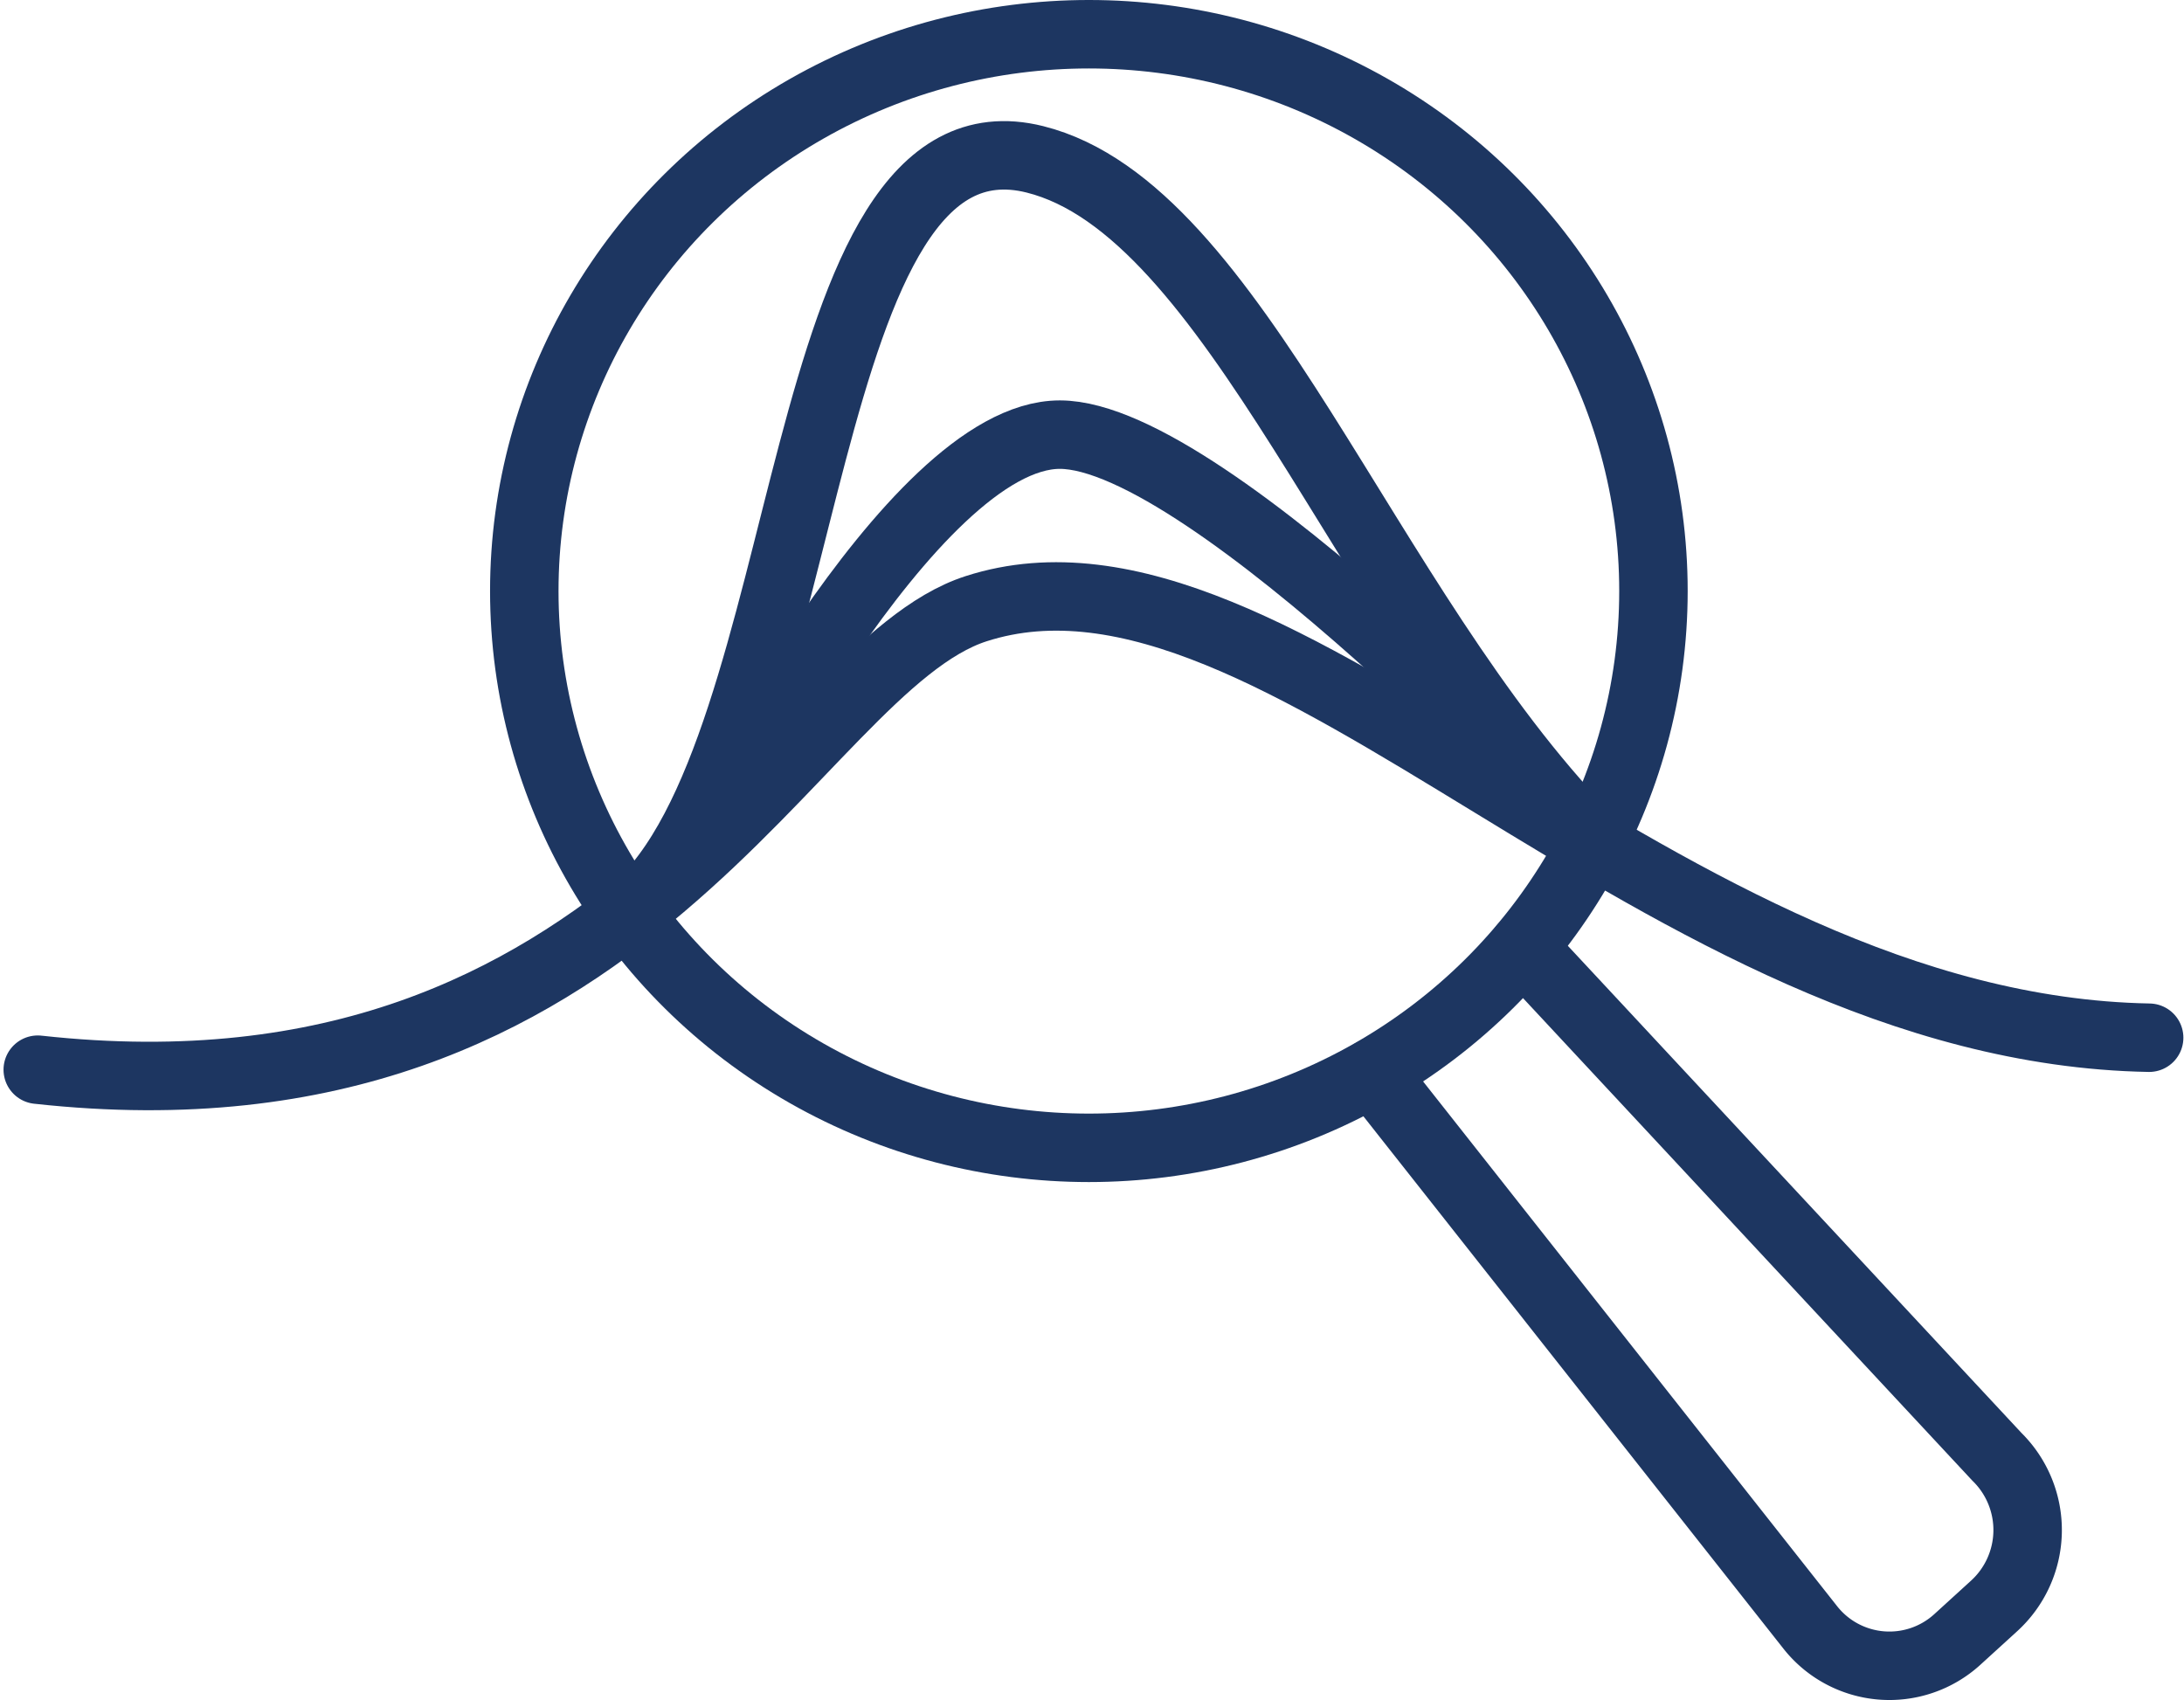
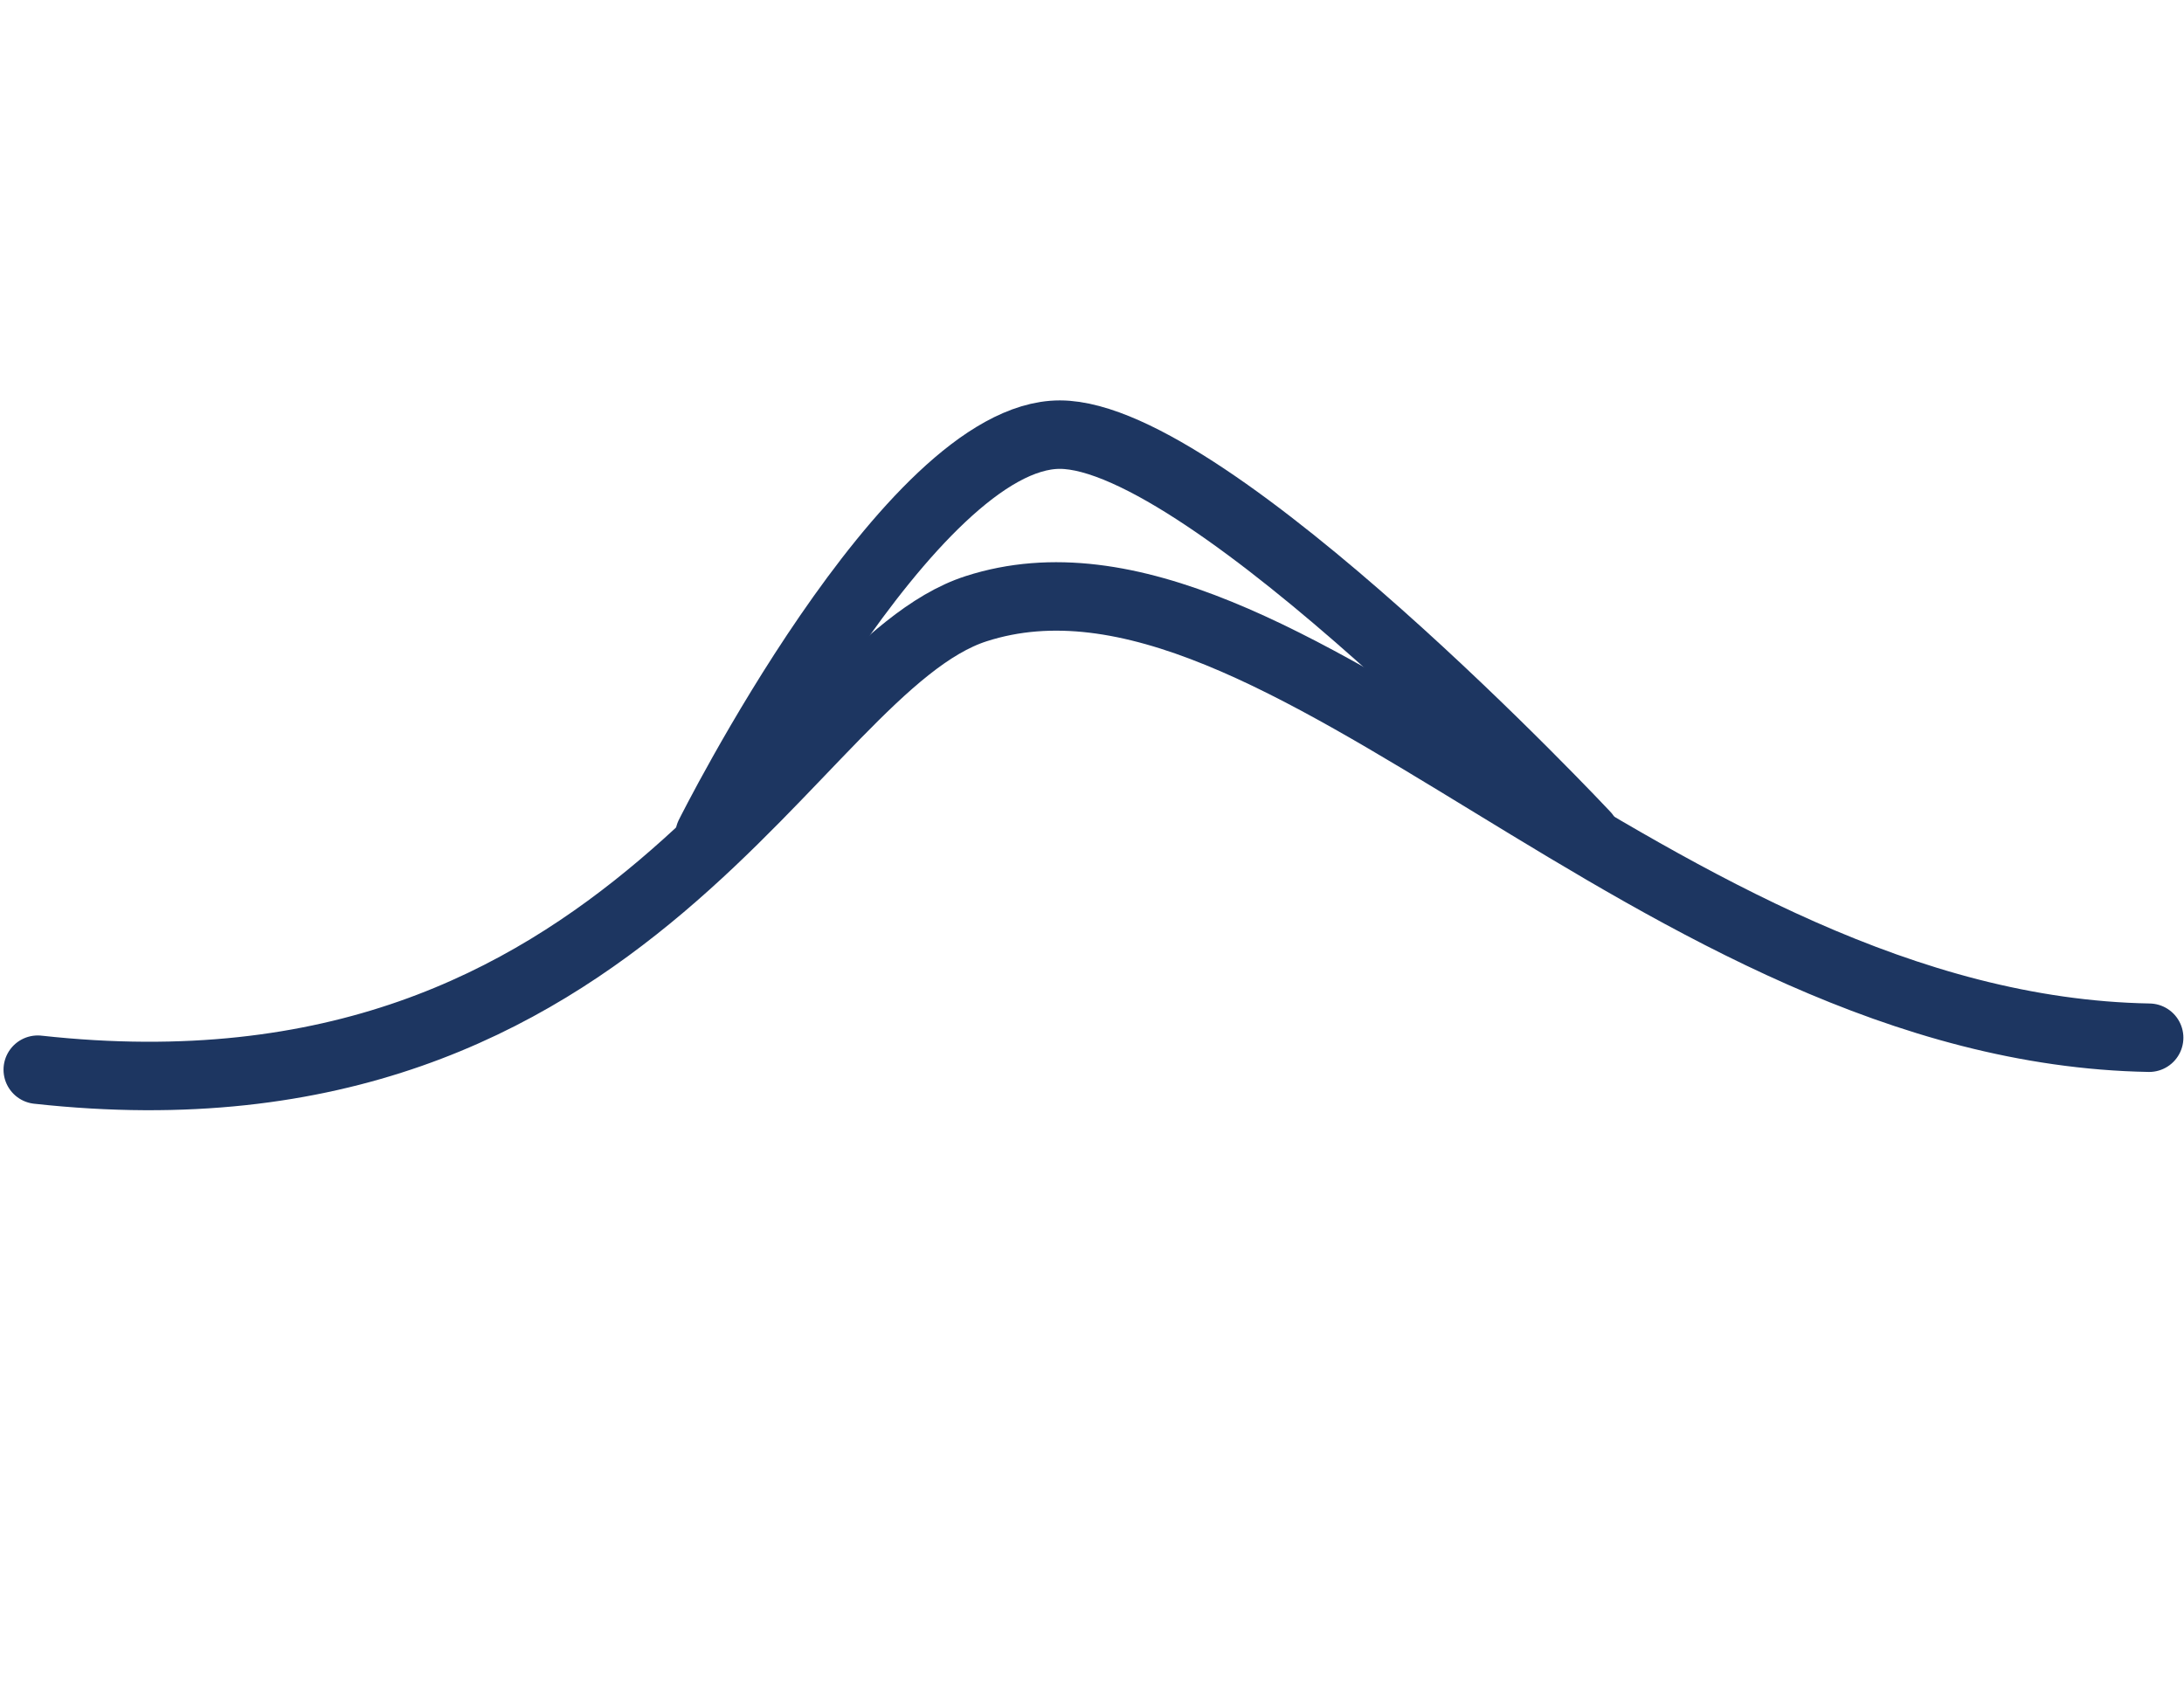
<svg xmlns="http://www.w3.org/2000/svg" width="63.801" height="49.664" viewBox="0 0 63.801 49.664">
  <defs>
    <style>.a{fill:none;stroke:#1d3661;stroke-linecap:round;stroke-linejoin:round;stroke-width:2px;}</style>
  </defs>
  <g transform="translate(-8.055 -19)">
-     <path class="a" d="M33,46.889c5.411-4.679,4.569-23.713,11.7-21.932C50.545,26.419,54.318,38.029,60.78,44.7" transform="translate(-6.412 -1.302)" />
    <path class="a" d="M9.158,56.291c17.43,1.918,22.032-11.735,27.413-13.467C45.439,39.97,56.494,55.1,70.838,55.357" transform="translate(0 -6.042)" />
-     <ellipse class="a" cx="16.493" cy="16.266" rx="16.493" ry="16.266" transform="translate(23.371 20)" />
-     <path class="a" d="M66.886,56.5,80.738,71.375a3,3,0,0,1-.091,4.363l-1.072.977a2.945,2.945,0,0,1-4.28-.343L62.5,60.155" transform="translate(-14.346 -9.816)" />
    <path class="a" d="M61.587,47.7S50.621,36,46.235,36,36,47.7,36,47.7" transform="translate(-7.219 -4.303)" />
  </g>
</svg>